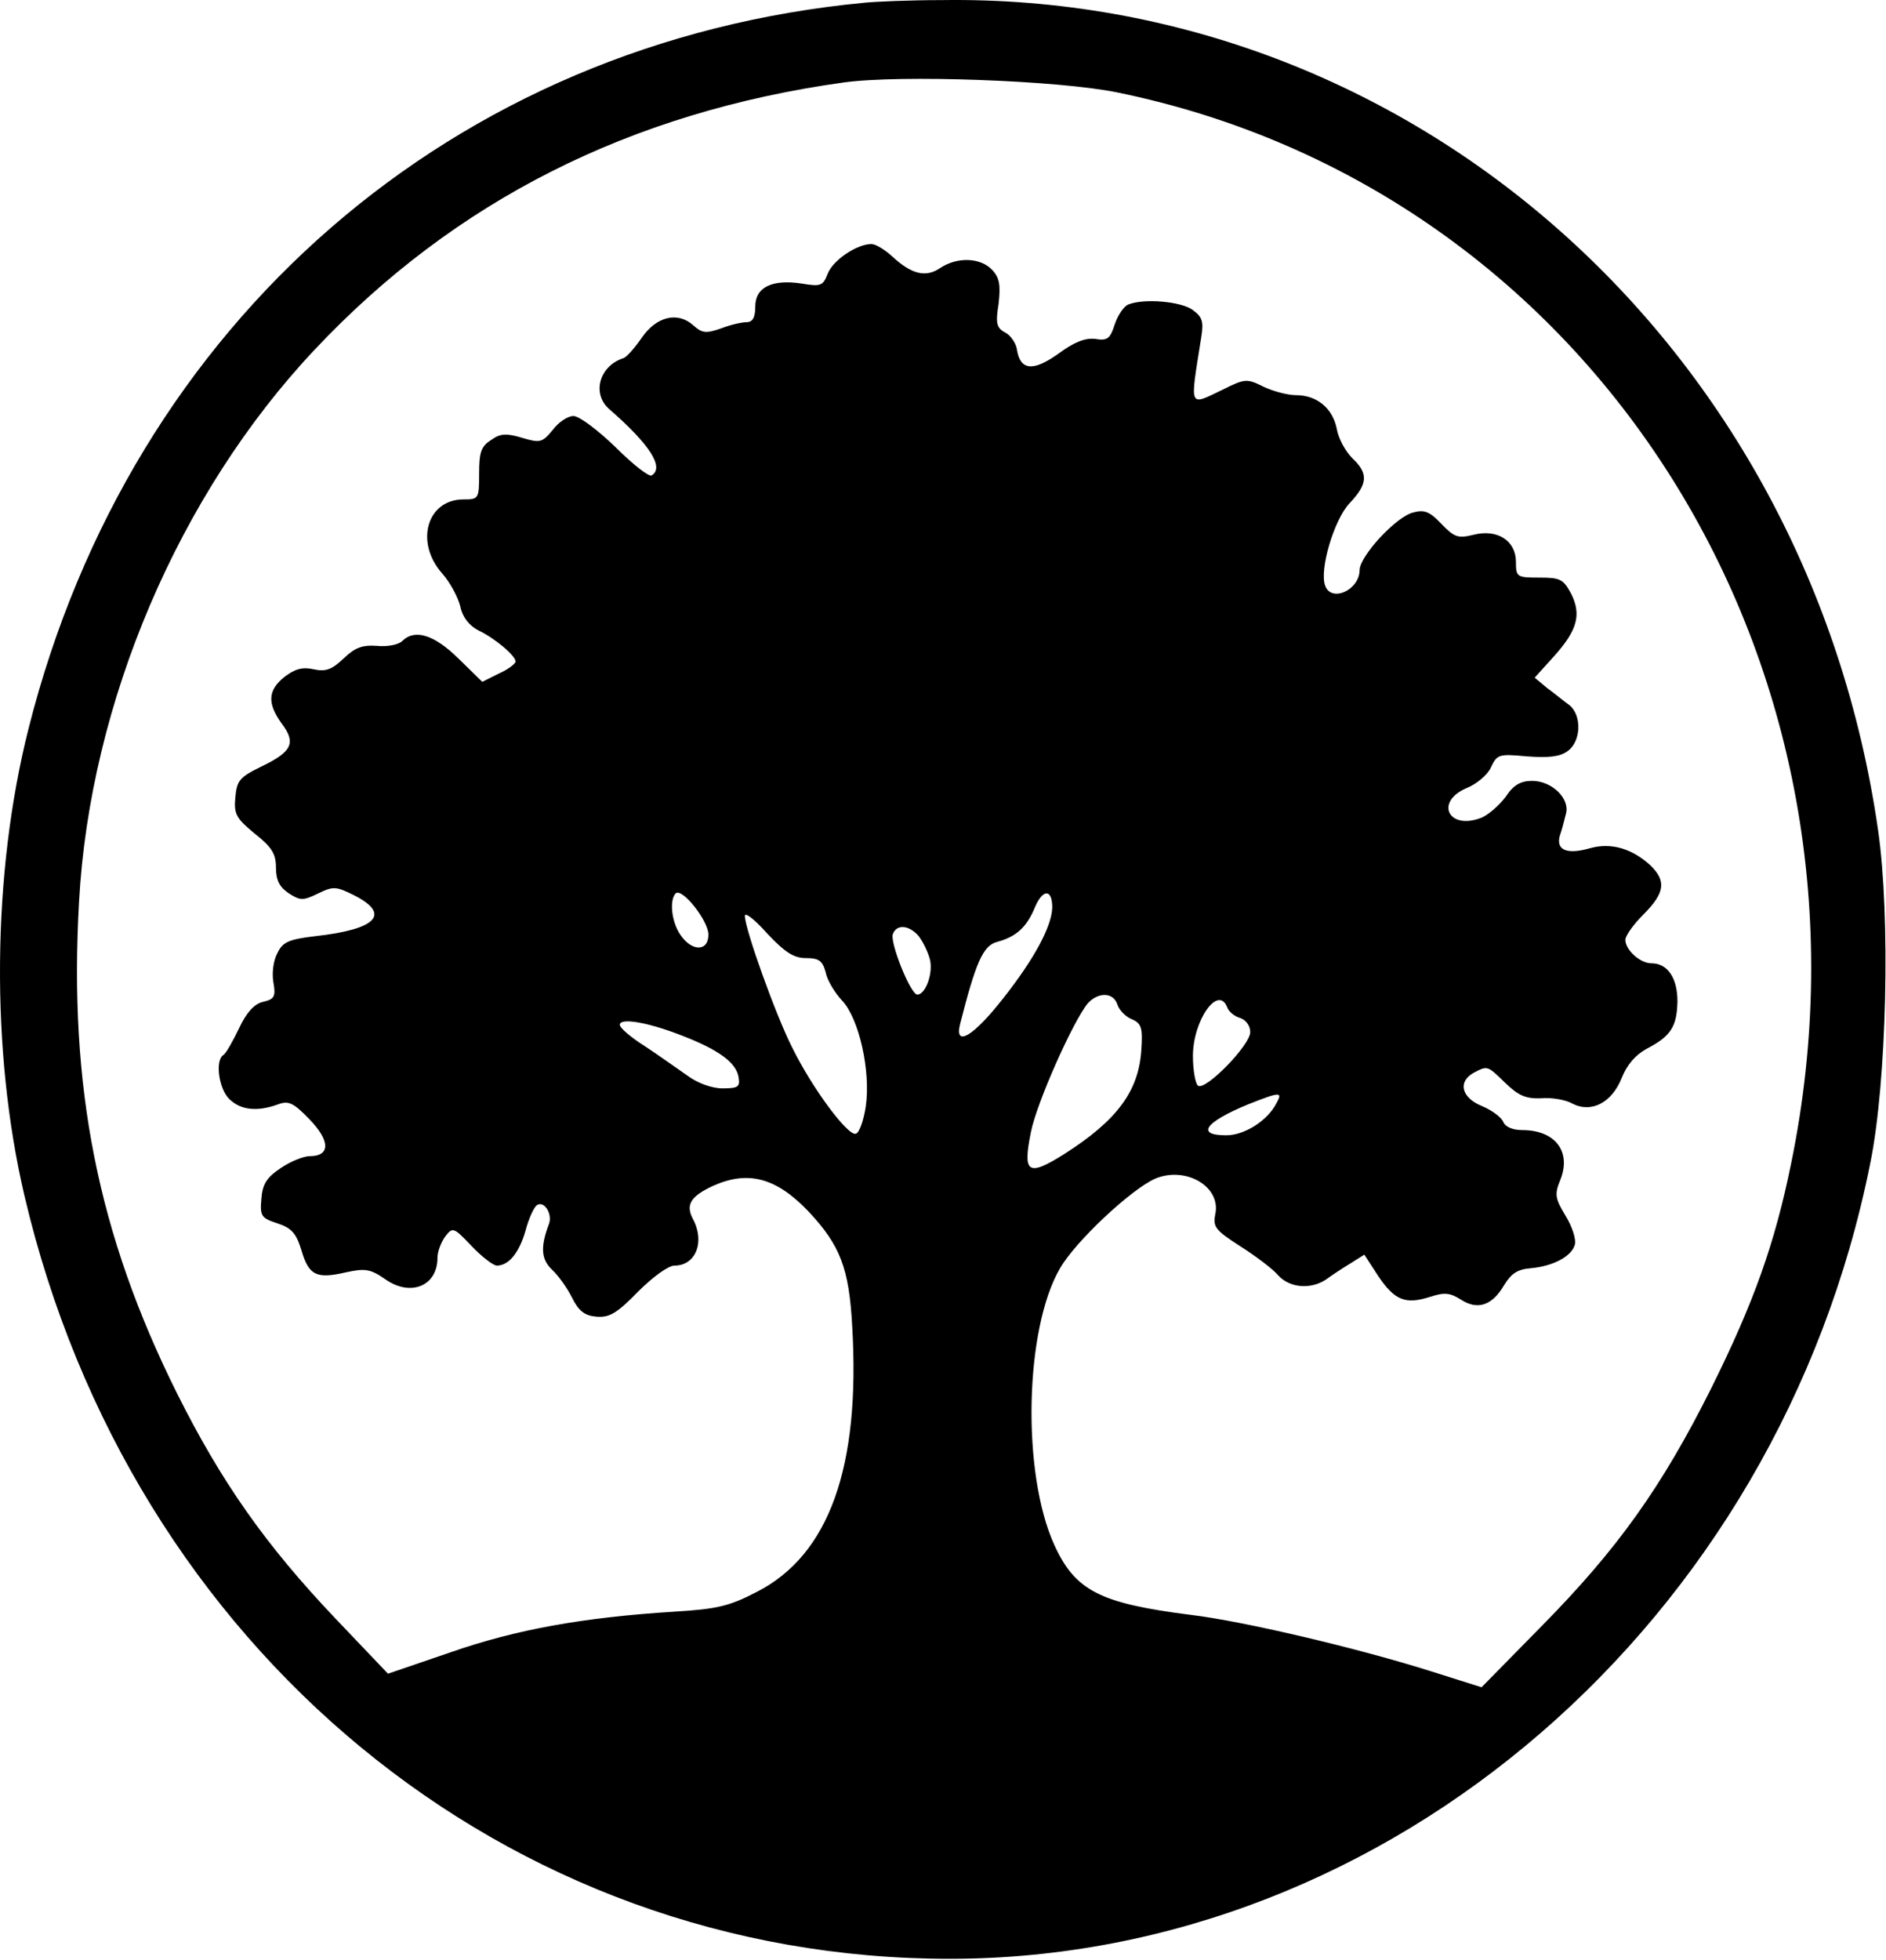
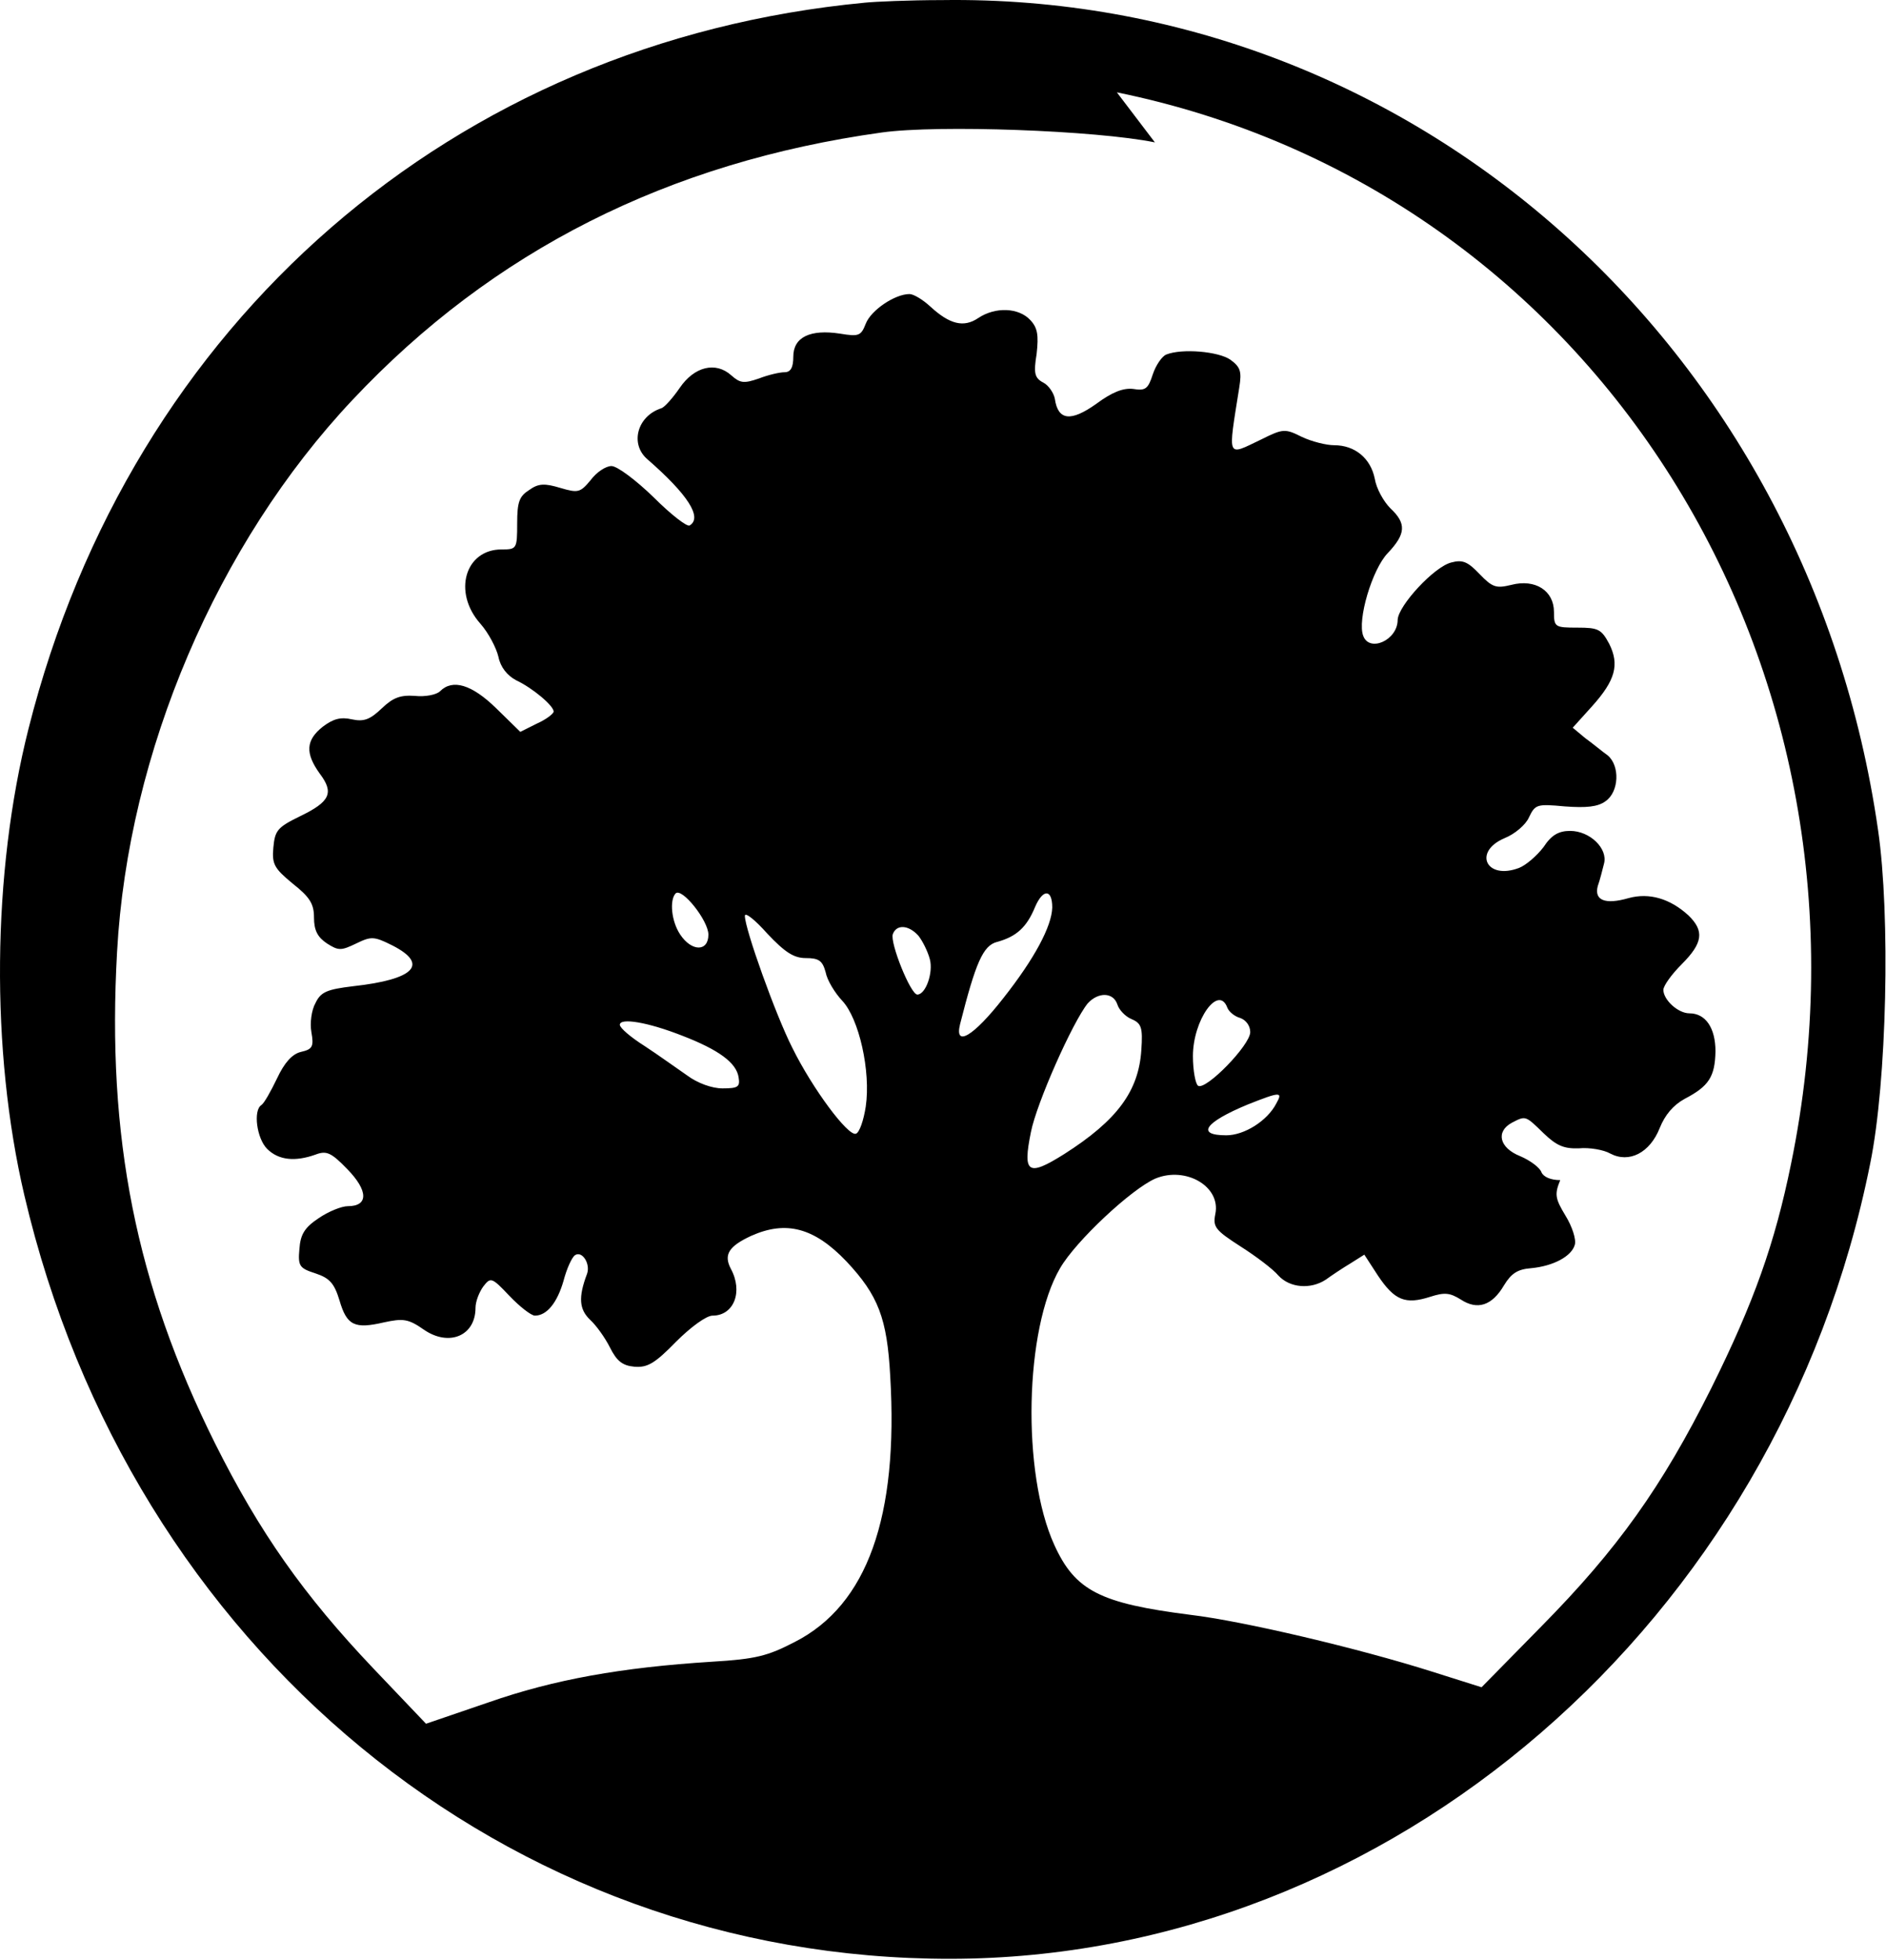
<svg xmlns="http://www.w3.org/2000/svg" version="1.0" preserveAspectRatio="xMidYMid meet" height="376" width="362">
  <g>
    <title>Layer 1</title>
-     <path d="m165.971,0.518c-78.9,7.5 -140.8,61.2 -160.5,139.3c-7,27.7 -7.3,61.7 -0.8,89.5c20.4,87.1 92.7,146.6 177.8,146.5c84.3,-0.1 158.9,-64.6 176.5,-152.6c3.2,-15.6 3.9,-47.6 1.5,-64c-13.4,-93 -89.6,-160.5 -179.7,-159.2c-6.2,0 -12.9,0.3 -14.8,0.5zm48.4,17.2c91.7,18.7 149.1,110 129.4,205.6c-3.1,15.2 -7.1,26.5 -15.3,43c-9.5,19 -18,30.9 -32.6,45.7l-11.5,11.7l-9.5,-3c-14.2,-4.5 -36.3,-9.7 -46.4,-10.9c-17.3,-2.2 -22.1,-4.6 -26.1,-13.4c-6.3,-13.8 -5.7,-41.5 1.1,-53.1c3,-5.2 13.7,-15.2 18.3,-17.2c5.8,-2.4 12.6,1.5 11.5,6.8c-0.5,2.5 0,3.1 4.8,6.2c3,1.9 6.3,4.4 7.3,5.6c2.2,2.4 6.2,2.7 9.1,0.8c1.1,-0.8 3.2,-2.2 4.7,-3.1l2.7,-1.7l2.6,4c3.2,4.8 5.3,5.6 10,4.1c2.8,-0.9 3.8,-0.8 5.9,0.5c3.2,2.1 6,1.2 8.3,-2.7c1.4,-2.3 2.6,-3.1 5.2,-3.3c4.3,-0.4 7.8,-2.3 8.4,-4.5c0.3,-1 -0.5,-3.5 -1.8,-5.6c-2,-3.3 -2.1,-4.1 -1,-6.8c2.2,-5.4 -0.9,-9.6 -7.3,-9.6c-1.8,0 -3.2,-0.6 -3.6,-1.5c-0.3,-0.9 -2.2,-2.3 -4.1,-3.1c-4,-1.6 -4.7,-4.7 -1.6,-6.4c2.7,-1.4 2.6,-1.4 6.1,2c2.5,2.4 3.9,3 6.8,2.9c2,-0.2 4.8,0.3 6,1c3.6,1.9 7.6,-0.1 9.5,-4.9c1,-2.5 2.6,-4.4 4.8,-5.6c4.6,-2.4 5.8,-4.2 5.9,-9.1c0,-4.5 -1.9,-7.3 -5,-7.3c-2.2,0 -5,-2.6 -5,-4.5c0,-0.8 1.6,-3 3.5,-4.9c4.1,-4.1 4.4,-6.4 1.3,-9.4c-3.5,-3.2 -7.5,-4.4 -11.5,-3.3c-4.5,1.3 -6.6,0.4 -5.9,-2.3c0.4,-1.1 0.9,-3.1 1.2,-4.3c0.8,-2.9 -2.7,-6.3 -6.5,-6.3c-2.2,0 -3.6,0.8 -5.1,3.1c-1.3,1.7 -3.4,3.5 -4.7,4c-6.3,2.4 -8.9,-3.1 -2.8,-5.7c2,-0.8 4.1,-2.6 4.7,-4c1.2,-2.5 1.5,-2.6 6.9,-2.1c4.1,0.3 6.3,0.1 7.8,-1c2.6,-1.8 2.8,-6.8 0.4,-8.8c-1,-0.7 -2.9,-2.3 -4.3,-3.3l-2.4,-2l3.7,-4.1c4.5,-5 5.3,-8 3.3,-12c-1.5,-2.8 -2.1,-3.1 -6.1,-3.1c-4.3,0 -4.5,-0.1 -4.5,-3c0,-4.1 -3.6,-6.4 -8.2,-5.2c-2.9,0.7 -3.6,0.5 -6.1,-2.1c-2.2,-2.3 -3.2,-2.8 -5.4,-2.2c-3.3,0.8 -10.2,8.3 -10.3,11c0,3.9 -5.4,6.3 -6.6,3.1c-1.2,-3 1.7,-12.8 4.7,-15.9c3.5,-3.7 3.6,-5.7 0.5,-8.6c-1.3,-1.3 -2.7,-3.8 -3,-5.7c-0.8,-3.9 -3.8,-6.4 -7.8,-6.4c-1.5,0 -4.3,-0.7 -6.2,-1.6c-3.2,-1.6 -3.6,-1.6 -7.8,0.5c-6.7,3.2 -6.4,3.9 -4.2,-10c0.5,-3.1 0.2,-3.9 -1.7,-5.3c-2.3,-1.6 -9.3,-2.2 -12.3,-1c-0.8,0.3 -2,2 -2.6,3.8c-0.9,2.8 -1.4,3.2 -3.8,2.8c-1.9,-0.2 -4,0.6 -7.1,2.9c-4.8,3.4 -7.3,3.2 -7.9,-1c-0.2,-1.1 -1.2,-2.6 -2.2,-3.1c-1.7,-0.9 -1.9,-1.8 -1.3,-5.5c0.4,-3.6 0.2,-5 -1.2,-6.5c-2.2,-2.4 -6.7,-2.6 -10,-0.4c-2.8,1.9 -5.5,1.2 -9.2,-2.2c-1.4,-1.3 -3.2,-2.4 -4,-2.4c-2.8,0 -7.4,3.1 -8.4,5.7c-0.9,2.3 -1.3,2.5 -4.9,1.9c-5.8,-0.9 -9,0.7 -9,4.4c0,2.1 -0.5,3 -1.7,3c-0.9,0 -3.1,0.5 -4.9,1.2c-2.9,1 -3.6,0.9 -5.3,-0.6c-3,-2.7 -7.1,-1.7 -9.9,2.4c-1.3,1.9 -2.9,3.7 -3.5,3.9c-4.7,1.5 -6.1,6.9 -2.7,9.8c7.8,6.8 10.6,11.2 8.1,12.7c-0.5,0.3 -3.6,-2.1 -6.9,-5.4c-3.4,-3.3 -7,-6 -8.1,-6c-1.1,0 -2.9,1.2 -4,2.7c-2,2.4 -2.4,2.5 -5.8,1.5c-3,-0.9 -4.2,-0.9 -6,0.4c-1.9,1.2 -2.3,2.3 -2.3,6.4c0,4.9 -0.1,5 -3,5c-7,0 -9.4,8.2 -4.1,14.2c1.6,1.8 3.1,4.7 3.5,6.4c0.4,2 1.7,3.6 3.4,4.5c3.2,1.5 7.2,4.9 7.2,6c0,0.4 -1.4,1.5 -3.2,2.3l-3.2,1.6l-4.6,-4.5c-4.7,-4.6 -8.4,-5.7 -10.8,-3.3c-0.7,0.7 -2.9,1.1 -4.8,0.9c-2.8,-0.2 -4.2,0.3 -6.4,2.4c-2.2,2.1 -3.4,2.6 -5.7,2.1c-2.2,-0.5 -3.6,-0.1 -5.6,1.4c-3.3,2.6 -3.4,5.1 -0.6,9c2.8,3.7 2,5.4 -3.8,8.2c-4.3,2.1 -4.8,2.7 -5.1,6c-0.3,3.2 0.2,4 3.7,6.9c3.3,2.6 4.1,3.9 4.1,6.5c0,2.5 0.7,3.8 2.5,5c2.2,1.4 2.7,1.4 5.6,0c2.9,-1.4 3.4,-1.4 7,0.4c7,3.6 4.2,6.5 -7.6,7.8c-5,0.6 -6.2,1.1 -7.2,3.2c-0.8,1.4 -1.1,3.9 -0.8,5.6c0.5,2.8 0.2,3.3 -2,3.8c-1.7,0.4 -3.2,2.1 -4.6,5.1c-1.2,2.5 -2.5,4.8 -3,5.1c-1.6,1 -0.9,6.4 1.1,8.4c2.2,2.2 5.4,2.5 9.3,1.1c2.1,-0.8 3,-0.4 6.1,2.8c4,4.1 4.1,7.1 0.1,7.1c-1.2,0 -3.7,1 -5.6,2.3c-2.7,1.8 -3.5,3.1 -3.7,5.9c-0.3,3.3 0,3.7 3.1,4.7c2.7,0.9 3.6,1.9 4.6,5.2c1.4,4.8 2.9,5.5 8.5,4.2c3.7,-0.8 4.7,-0.7 7.7,1.4c4.8,3.3 9.9,1.2 9.9,-4.2c0,-1.2 0.7,-3 1.5,-4.1c1.4,-1.8 1.6,-1.8 5,1.8c2,2.1 4.2,3.8 4.9,3.8c2.3,0 4.3,-2.5 5.5,-6.7c0.6,-2.3 1.6,-4.5 2.2,-4.9c1.4,-0.9 3,1.7 2.3,3.6c-1.7,4.5 -1.5,6.8 0.6,8.8c1.2,1.1 2.9,3.5 3.8,5.3c1.3,2.6 2.4,3.5 4.7,3.7c2.5,0.2 3.9,-0.6 8,-4.8c2.8,-2.8 5.8,-5 7,-5c4.1,0 5.9,-4.6 3.5,-9c-1.4,-2.7 -0.4,-4.3 3.9,-6.3c6.7,-3 12.1,-1.6 18.3,4.9c6.1,6.5 7.8,10.9 8.4,22c1.6,27 -4.4,43.9 -18.3,51c-5.2,2.7 -7.5,3.3 -15.9,3.8c-17.4,1.1 -30.3,3.4 -42.9,7.8l-12,4.1l-10.1,-10.6c-13.4,-14.1 -21.9,-26.2 -30.4,-43.2c-15.2,-30.5 -20.8,-58.8 -18.8,-94.3c2.1,-38.3 19.2,-78.3 45.2,-105.9c26.9,-28.6 60.6,-45.6 101.6,-51.3c10.8,-1.5 41.1,-0.4 52.4,1.9zm-78.4,161.6c0,3.3 -3.2,3.3 -5.4,0c-1.7,-2.5 -2.1,-6.6 -0.9,-7.9c1.2,-1.2 6.3,5.2 6.3,7.9zm66,-5.2c-0.1,3.6 -3.4,9.8 -9.4,17.4c-5.7,7.3 -9.4,9.5 -8.3,5c3,-11.8 4.4,-15.1 7.1,-15.8c3.7,-1 5.7,-2.8 7.3,-6.7c1.5,-3.5 3.3,-3.5 3.3,0.1zm-47.3,9.7c2.5,0 3.2,0.5 3.8,2.7c0.3,1.6 1.8,4 3.2,5.5c3.2,3.4 5.5,13.5 4.5,20.3c-0.4,2.6 -1.2,5 -1.9,5.2c-1.5,0.5 -8.3,-8.6 -12.2,-16.5c-3.2,-6.3 -9.1,-22.8 -9.1,-25.3c0,-0.8 2,0.8 4.3,3.4c3.4,3.6 5.1,4.7 7.4,4.7zm21.6,-4.3c0.8,1 1.8,3 2.2,4.5c0.7,2.6 -0.8,6.8 -2.4,6.8c-1.3,0 -5.3,-10 -4.7,-11.6c0.7,-1.9 3,-1.8 4.9,0.3zm38.2,13.2c0.3,1 1.5,2.3 2.7,2.8c1.9,0.8 2.2,1.6 1.9,5.9c-0.5,7.9 -4.6,13.5 -14.8,20c-7,4.4 -8,3.7 -6.4,-4.2c1.1,-5.6 8,-21.1 10.9,-24.7c2,-2.2 4.9,-2.2 5.7,0.2zm21.1,0.6c0.3,0.8 1.4,1.7 2.5,2c1.1,0.4 1.9,1.5 1.9,2.7c0,2.5 -8.5,11.2 -10,10.3c-0.5,-0.3 -1,-2.9 -1,-5.7c0,-6.9 4.9,-13.8 6.6,-9.3zm-104.6,5.4c7,2.7 10.4,5.2 10.8,8c0.3,1.8 -0.1,2.1 -3.1,2.1c-2,0 -4.8,-1 -6.8,-2.5c-1.9,-1.3 -5.5,-3.9 -8.1,-5.6c-2.7,-1.7 -4.8,-3.5 -4.8,-4.1c0,-1.4 5.4,-0.5 12,2.1zm114,13c-1.7,3.3 -6.1,6.1 -9.6,6.1c-5.9,0 -4.1,-2.5 4.1,-5.9c6.3,-2.5 6.8,-2.5 5.5,-0.2z" id="svg_2" />
+     <path d="m165.971,0.518c-78.9,7.5 -140.8,61.2 -160.5,139.3c-7,27.7 -7.3,61.7 -0.8,89.5c20.4,87.1 92.7,146.6 177.8,146.5c84.3,-0.1 158.9,-64.6 176.5,-152.6c3.2,-15.6 3.9,-47.6 1.5,-64c-13.4,-93 -89.6,-160.5 -179.7,-159.2c-6.2,0 -12.9,0.3 -14.8,0.5zm48.4,17.2c91.7,18.7 149.1,110 129.4,205.6c-3.1,15.2 -7.1,26.5 -15.3,43c-9.5,19 -18,30.9 -32.6,45.7l-11.5,11.7l-9.5,-3c-14.2,-4.5 -36.3,-9.7 -46.4,-10.9c-17.3,-2.2 -22.1,-4.6 -26.1,-13.4c-6.3,-13.8 -5.7,-41.5 1.1,-53.1c3,-5.2 13.7,-15.2 18.3,-17.2c5.8,-2.4 12.6,1.5 11.5,6.8c-0.5,2.5 0,3.1 4.8,6.2c3,1.9 6.3,4.4 7.3,5.6c2.2,2.4 6.2,2.7 9.1,0.8c1.1,-0.8 3.2,-2.2 4.7,-3.1l2.7,-1.7l2.6,4c3.2,4.8 5.3,5.6 10,4.1c2.8,-0.9 3.8,-0.8 5.9,0.5c3.2,2.1 6,1.2 8.3,-2.7c1.4,-2.3 2.6,-3.1 5.2,-3.3c4.3,-0.4 7.8,-2.3 8.4,-4.5c0.3,-1 -0.5,-3.5 -1.8,-5.6c-2,-3.3 -2.1,-4.1 -1,-6.8c-1.8,0 -3.2,-0.6 -3.6,-1.5c-0.3,-0.9 -2.2,-2.3 -4.1,-3.1c-4,-1.6 -4.7,-4.7 -1.6,-6.4c2.7,-1.4 2.6,-1.4 6.1,2c2.5,2.4 3.9,3 6.8,2.9c2,-0.2 4.8,0.3 6,1c3.6,1.9 7.6,-0.1 9.5,-4.9c1,-2.5 2.6,-4.4 4.8,-5.6c4.6,-2.4 5.8,-4.2 5.9,-9.1c0,-4.5 -1.9,-7.3 -5,-7.3c-2.2,0 -5,-2.6 -5,-4.5c0,-0.8 1.6,-3 3.5,-4.9c4.1,-4.1 4.4,-6.4 1.3,-9.4c-3.5,-3.2 -7.5,-4.4 -11.5,-3.3c-4.5,1.3 -6.6,0.4 -5.9,-2.3c0.4,-1.1 0.9,-3.1 1.2,-4.3c0.8,-2.9 -2.7,-6.3 -6.5,-6.3c-2.2,0 -3.6,0.8 -5.1,3.1c-1.3,1.7 -3.4,3.5 -4.7,4c-6.3,2.4 -8.9,-3.1 -2.8,-5.7c2,-0.8 4.1,-2.6 4.7,-4c1.2,-2.5 1.5,-2.6 6.9,-2.1c4.1,0.3 6.3,0.1 7.8,-1c2.6,-1.8 2.8,-6.8 0.4,-8.8c-1,-0.7 -2.9,-2.3 -4.3,-3.3l-2.4,-2l3.7,-4.1c4.5,-5 5.3,-8 3.3,-12c-1.5,-2.8 -2.1,-3.1 -6.1,-3.1c-4.3,0 -4.5,-0.1 -4.5,-3c0,-4.1 -3.6,-6.4 -8.2,-5.2c-2.9,0.7 -3.6,0.5 -6.1,-2.1c-2.2,-2.3 -3.2,-2.8 -5.4,-2.2c-3.3,0.8 -10.2,8.3 -10.3,11c0,3.9 -5.4,6.3 -6.6,3.1c-1.2,-3 1.7,-12.8 4.7,-15.9c3.5,-3.7 3.6,-5.7 0.5,-8.6c-1.3,-1.3 -2.7,-3.8 -3,-5.7c-0.8,-3.9 -3.8,-6.4 -7.8,-6.4c-1.5,0 -4.3,-0.7 -6.2,-1.6c-3.2,-1.6 -3.6,-1.6 -7.8,0.5c-6.7,3.2 -6.4,3.9 -4.2,-10c0.5,-3.1 0.2,-3.9 -1.7,-5.3c-2.3,-1.6 -9.3,-2.2 -12.3,-1c-0.8,0.3 -2,2 -2.6,3.8c-0.9,2.8 -1.4,3.2 -3.8,2.8c-1.9,-0.2 -4,0.6 -7.1,2.9c-4.8,3.4 -7.3,3.2 -7.9,-1c-0.2,-1.1 -1.2,-2.6 -2.2,-3.1c-1.7,-0.9 -1.9,-1.8 -1.3,-5.5c0.4,-3.6 0.2,-5 -1.2,-6.5c-2.2,-2.4 -6.7,-2.6 -10,-0.4c-2.8,1.9 -5.5,1.2 -9.2,-2.2c-1.4,-1.3 -3.2,-2.4 -4,-2.4c-2.8,0 -7.4,3.1 -8.4,5.7c-0.9,2.3 -1.3,2.5 -4.9,1.9c-5.8,-0.9 -9,0.7 -9,4.4c0,2.1 -0.5,3 -1.7,3c-0.9,0 -3.1,0.5 -4.9,1.2c-2.9,1 -3.6,0.9 -5.3,-0.6c-3,-2.7 -7.1,-1.7 -9.9,2.4c-1.3,1.9 -2.9,3.7 -3.5,3.9c-4.7,1.5 -6.1,6.9 -2.7,9.8c7.8,6.8 10.6,11.2 8.1,12.7c-0.5,0.3 -3.6,-2.1 -6.9,-5.4c-3.4,-3.3 -7,-6 -8.1,-6c-1.1,0 -2.9,1.2 -4,2.7c-2,2.4 -2.4,2.5 -5.8,1.5c-3,-0.9 -4.2,-0.9 -6,0.4c-1.9,1.2 -2.3,2.3 -2.3,6.4c0,4.9 -0.1,5 -3,5c-7,0 -9.4,8.2 -4.1,14.2c1.6,1.8 3.1,4.7 3.5,6.4c0.4,2 1.7,3.6 3.4,4.5c3.2,1.5 7.2,4.9 7.2,6c0,0.4 -1.4,1.5 -3.2,2.3l-3.2,1.6l-4.6,-4.5c-4.7,-4.6 -8.4,-5.7 -10.8,-3.3c-0.7,0.7 -2.9,1.1 -4.8,0.9c-2.8,-0.2 -4.2,0.3 -6.4,2.4c-2.2,2.1 -3.4,2.6 -5.7,2.1c-2.2,-0.5 -3.6,-0.1 -5.6,1.4c-3.3,2.6 -3.4,5.1 -0.6,9c2.8,3.7 2,5.4 -3.8,8.2c-4.3,2.1 -4.8,2.7 -5.1,6c-0.3,3.2 0.2,4 3.7,6.9c3.3,2.6 4.1,3.9 4.1,6.5c0,2.5 0.7,3.8 2.5,5c2.2,1.4 2.7,1.4 5.6,0c2.9,-1.4 3.4,-1.4 7,0.4c7,3.6 4.2,6.5 -7.6,7.8c-5,0.6 -6.2,1.1 -7.2,3.2c-0.8,1.4 -1.1,3.9 -0.8,5.6c0.5,2.8 0.2,3.3 -2,3.8c-1.7,0.4 -3.2,2.1 -4.6,5.1c-1.2,2.5 -2.5,4.8 -3,5.1c-1.6,1 -0.9,6.4 1.1,8.4c2.2,2.2 5.4,2.5 9.3,1.1c2.1,-0.8 3,-0.4 6.1,2.8c4,4.1 4.1,7.1 0.1,7.1c-1.2,0 -3.7,1 -5.6,2.3c-2.7,1.8 -3.5,3.1 -3.7,5.9c-0.3,3.3 0,3.7 3.1,4.7c2.7,0.9 3.6,1.9 4.6,5.2c1.4,4.8 2.9,5.5 8.5,4.2c3.7,-0.8 4.7,-0.7 7.7,1.4c4.8,3.3 9.9,1.2 9.9,-4.2c0,-1.2 0.7,-3 1.5,-4.1c1.4,-1.8 1.6,-1.8 5,1.8c2,2.1 4.2,3.8 4.9,3.8c2.3,0 4.3,-2.5 5.5,-6.7c0.6,-2.3 1.6,-4.5 2.2,-4.9c1.4,-0.9 3,1.7 2.3,3.6c-1.7,4.5 -1.5,6.8 0.6,8.8c1.2,1.1 2.9,3.5 3.8,5.3c1.3,2.6 2.4,3.5 4.7,3.7c2.5,0.2 3.9,-0.6 8,-4.8c2.8,-2.8 5.8,-5 7,-5c4.1,0 5.9,-4.6 3.5,-9c-1.4,-2.7 -0.4,-4.3 3.9,-6.3c6.7,-3 12.1,-1.6 18.3,4.9c6.1,6.5 7.8,10.9 8.4,22c1.6,27 -4.4,43.9 -18.3,51c-5.2,2.7 -7.5,3.3 -15.9,3.8c-17.4,1.1 -30.3,3.4 -42.9,7.8l-12,4.1l-10.1,-10.6c-13.4,-14.1 -21.9,-26.2 -30.4,-43.2c-15.2,-30.5 -20.8,-58.8 -18.8,-94.3c2.1,-38.3 19.2,-78.3 45.2,-105.9c26.9,-28.6 60.6,-45.6 101.6,-51.3c10.8,-1.5 41.1,-0.4 52.4,1.9zm-78.4,161.6c0,3.3 -3.2,3.3 -5.4,0c-1.7,-2.5 -2.1,-6.6 -0.9,-7.9c1.2,-1.2 6.3,5.2 6.3,7.9zm66,-5.2c-0.1,3.6 -3.4,9.8 -9.4,17.4c-5.7,7.3 -9.4,9.5 -8.3,5c3,-11.8 4.4,-15.1 7.1,-15.8c3.7,-1 5.7,-2.8 7.3,-6.7c1.5,-3.5 3.3,-3.5 3.3,0.1zm-47.3,9.7c2.5,0 3.2,0.5 3.8,2.7c0.3,1.6 1.8,4 3.2,5.5c3.2,3.4 5.5,13.5 4.5,20.3c-0.4,2.6 -1.2,5 -1.9,5.2c-1.5,0.5 -8.3,-8.6 -12.2,-16.5c-3.2,-6.3 -9.1,-22.8 -9.1,-25.3c0,-0.8 2,0.8 4.3,3.4c3.4,3.6 5.1,4.7 7.4,4.7zm21.6,-4.3c0.8,1 1.8,3 2.2,4.5c0.7,2.6 -0.8,6.8 -2.4,6.8c-1.3,0 -5.3,-10 -4.7,-11.6c0.7,-1.9 3,-1.8 4.9,0.3zm38.2,13.2c0.3,1 1.5,2.3 2.7,2.8c1.9,0.8 2.2,1.6 1.9,5.9c-0.5,7.9 -4.6,13.5 -14.8,20c-7,4.4 -8,3.7 -6.4,-4.2c1.1,-5.6 8,-21.1 10.9,-24.7c2,-2.2 4.9,-2.2 5.7,0.2zm21.1,0.6c0.3,0.8 1.4,1.7 2.5,2c1.1,0.4 1.9,1.5 1.9,2.7c0,2.5 -8.5,11.2 -10,10.3c-0.5,-0.3 -1,-2.9 -1,-5.7c0,-6.9 4.9,-13.8 6.6,-9.3zm-104.6,5.4c7,2.7 10.4,5.2 10.8,8c0.3,1.8 -0.1,2.1 -3.1,2.1c-2,0 -4.8,-1 -6.8,-2.5c-1.9,-1.3 -5.5,-3.9 -8.1,-5.6c-2.7,-1.7 -4.8,-3.5 -4.8,-4.1c0,-1.4 5.4,-0.5 12,2.1zm114,13c-1.7,3.3 -6.1,6.1 -9.6,6.1c-5.9,0 -4.1,-2.5 4.1,-5.9c6.3,-2.5 6.8,-2.5 5.5,-0.2z" id="svg_2" />
  </g>
</svg>